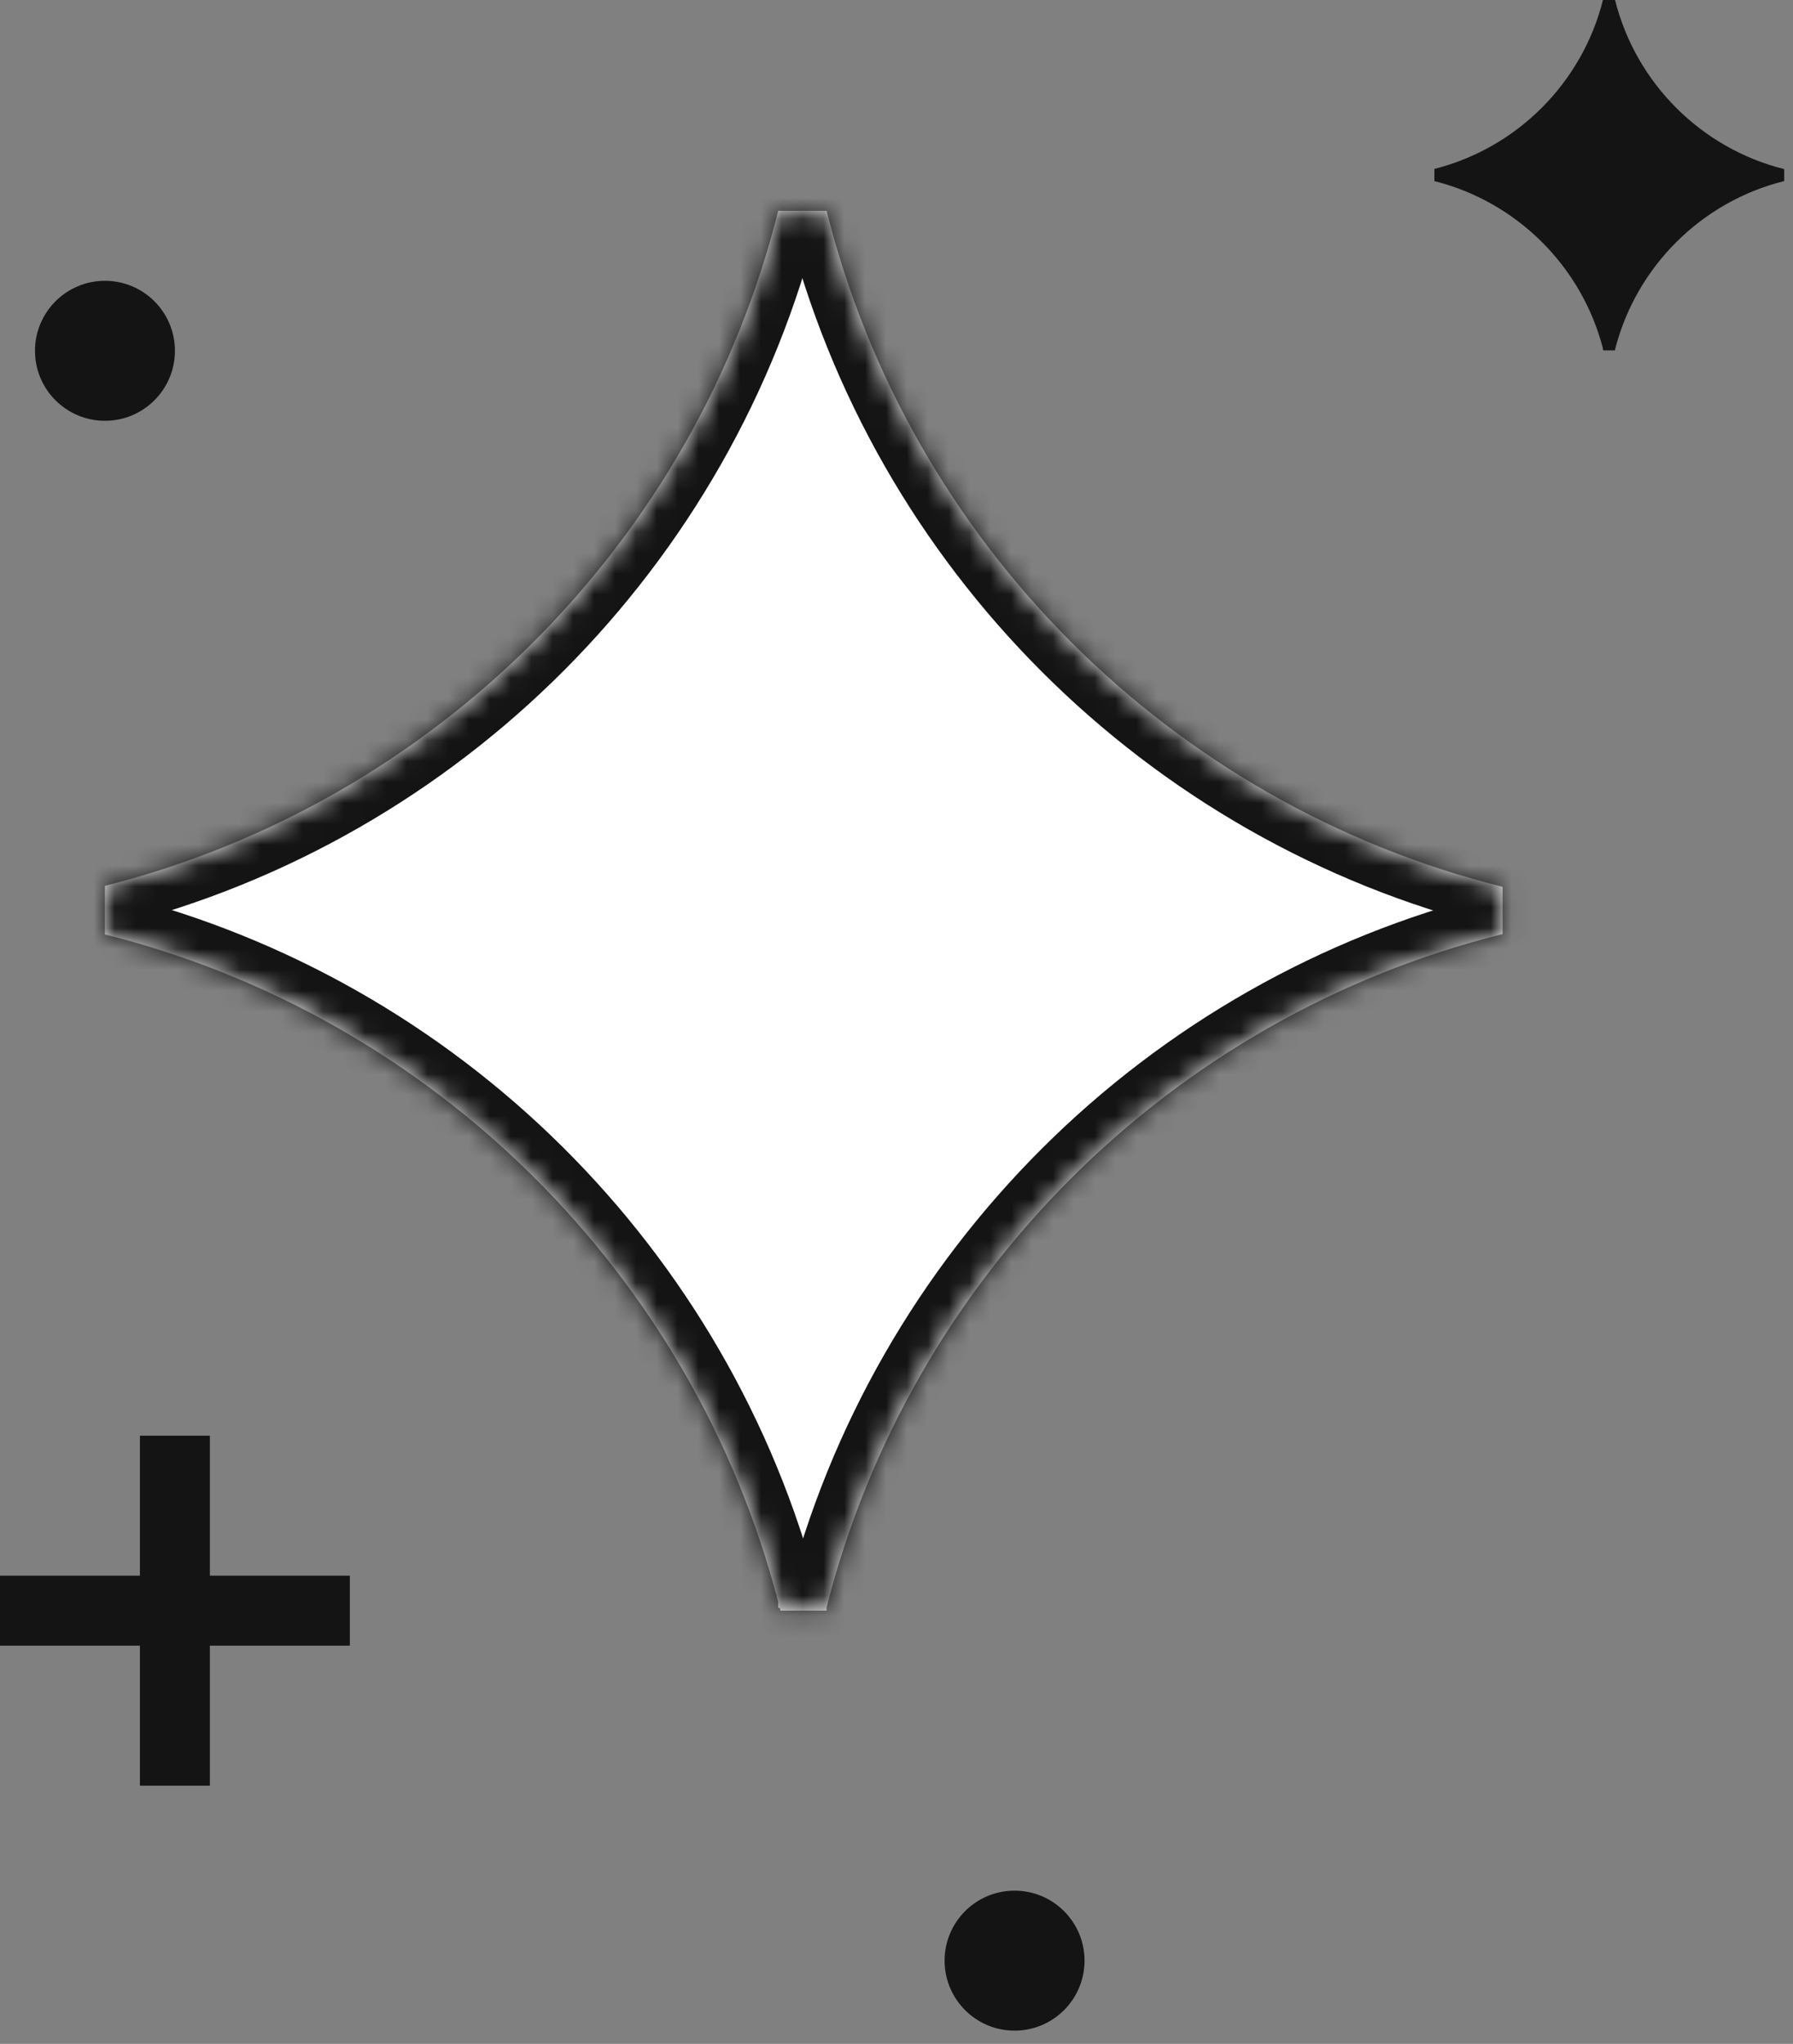
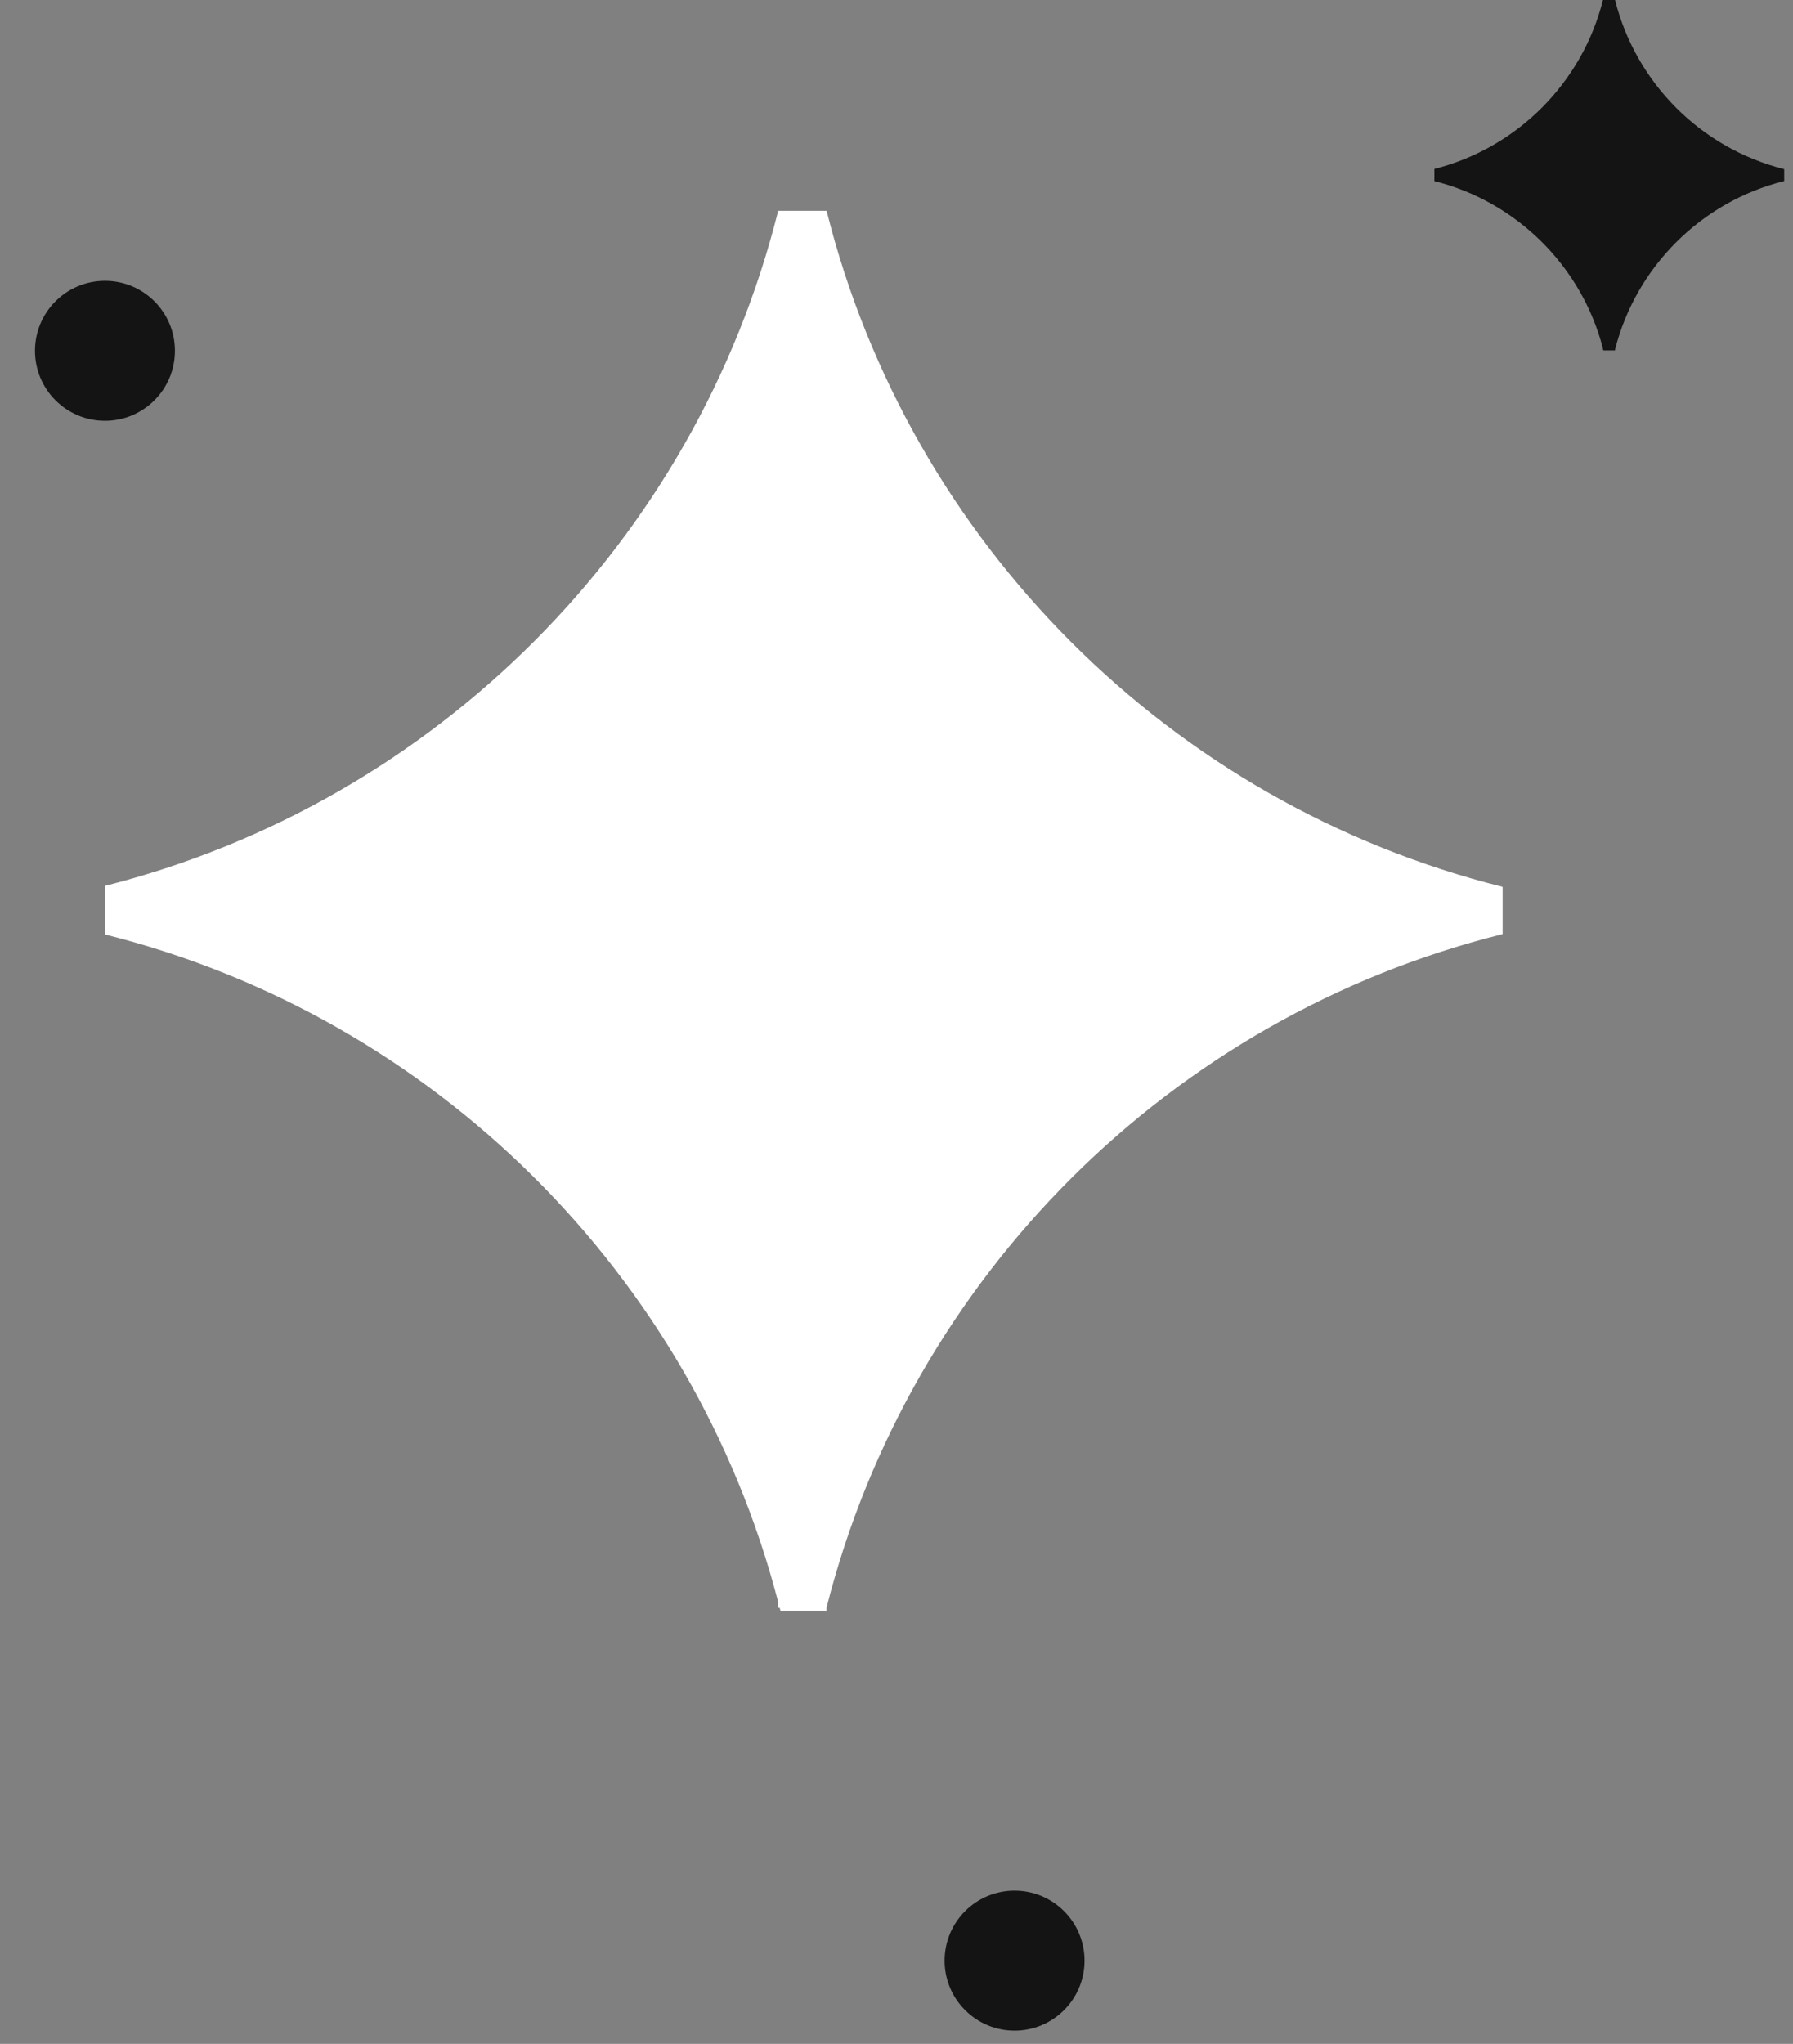
<svg xmlns="http://www.w3.org/2000/svg" fill="none" height="100%" overflow="visible" preserveAspectRatio="none" style="display: block;" viewBox="0 0 86 98" width="100%">
  <rect x="0" y="0" width="86" height="98" fill="#808080" stroke="none" />
  <g id="AI sparkle">
    <path d="M85.577 8.116L85.577 8.109C81.596 7.114 78.463 3.983 77.466 0.003L77.465 0.003L77.465 -3.54643e-07L76.884 -3.80041e-07L76.884 0.003L76.883 0.004C75.887 3.972 72.766 7.096 68.801 8.099L68.801 8.104L68.799 8.104L68.799 8.684C72.747 9.672 75.859 12.763 76.881 16.698L76.881 16.766L76.899 16.766C76.902 16.777 76.905 16.788 76.908 16.8L77.462 16.8L77.462 16.766L77.463 16.766C78.468 12.794 81.601 9.671 85.578 8.681L85.578 8.116L85.577 8.116Z" fill="#141414" id="Star 1" />
-     <path d="M10.067 75.551H16.78V78.906H10.067V85.618H6.711V78.906H0V75.551H6.711V68.839H10.067V75.551Z" fill="#141414" id="Union" />
    <g id="Star 3">
      <mask fill="white" id="path-3-inside-1_0_265">
        <path d="M72.064 42.533L72.064 42.52C56.157 38.544 43.636 26.028 39.652 10.124L39.648 10.124L39.648 10.108L37.325 10.108C33.352 25.973 20.883 38.467 5.032 42.476L5.032 44.799L5.033 44.799L5.033 44.804C20.8 48.753 33.236 61.094 37.323 76.806L37.323 77.092L37.398 77.092C37.409 77.137 37.421 77.183 37.433 77.228L39.645 77.228L39.645 77.081C43.661 61.228 56.166 48.76 72.039 44.796L72.064 44.796L72.064 44.789C72.066 44.788 72.069 44.788 72.072 44.787L72.072 42.533L72.064 42.533Z" />
      </mask>
      <path d="M72.064 42.533L72.064 42.52C56.157 38.544 43.636 26.028 39.652 10.124L39.648 10.124L39.648 10.108L37.325 10.108C33.352 25.973 20.883 38.467 5.032 42.476L5.032 44.799L5.033 44.799L5.033 44.804C20.8 48.753 33.236 61.094 37.323 76.806L37.323 77.092L37.398 77.092C37.409 77.137 37.421 77.183 37.433 77.228L39.645 77.228L39.645 77.081C43.661 61.228 56.166 48.76 72.039 44.796L72.064 44.796L72.064 44.789C72.066 44.788 72.069 44.788 72.072 44.787L72.072 42.533L72.064 42.533Z" fill="white" />
-       <path d="M72.064 42.533L72.064 44.533L70.064 44.533L70.064 42.533L72.064 42.533ZM72.064 42.52L72.549 40.58L74.064 40.959L74.064 42.52L72.064 42.52ZM39.652 10.124L39.652 8.124L41.213 8.124L41.592 9.638L39.652 10.124ZM39.648 10.124L39.648 12.124L37.648 12.124L37.648 10.124L39.648 10.124ZM39.648 10.108L39.648 8.108L41.648 8.108L41.648 10.108L39.648 10.108ZM37.325 10.108L35.385 9.622L35.764 8.108L37.325 8.108L37.325 10.108ZM5.032 42.476L3.032 42.476L3.032 40.918L4.542 40.537L5.032 42.476ZM5.032 44.799L5.032 46.799L3.032 46.799L3.032 44.799L5.032 44.799ZM5.033 44.799L5.033 42.799L7.033 42.799L7.033 44.799L5.033 44.799ZM5.033 44.804L4.547 46.744L3.033 46.365L3.033 44.804L5.033 44.804ZM37.323 76.806L39.259 76.302L39.323 76.55L39.323 76.806L37.323 76.806ZM37.323 77.092L37.323 79.092L35.323 79.092L35.323 77.092L37.323 77.092ZM37.398 77.092L37.398 75.092L38.954 75.092L39.336 76.601L37.398 77.092ZM37.433 77.228L37.433 79.228L35.87 79.228L35.492 77.713L37.433 77.228ZM39.645 77.228L41.645 77.228L41.645 79.228L39.645 79.228L39.645 77.228ZM39.645 77.081L37.645 77.081L37.645 76.832L37.707 76.59L39.645 77.081ZM72.039 44.796L71.555 42.855L71.793 42.796L72.039 42.796L72.039 44.796ZM72.064 44.796L74.064 44.796L74.064 46.796L72.064 46.796L72.064 44.796ZM72.064 44.789L70.064 44.789L70.064 43.226L71.58 42.848L72.064 44.789ZM72.072 44.787L74.072 44.787L74.072 46.35L72.555 46.728L72.072 44.787ZM72.072 42.533L72.072 40.533L74.072 40.533L74.072 42.533L72.072 42.533ZM72.064 42.533L70.064 42.533L70.064 42.52L72.064 42.52L74.064 42.52L74.064 42.533L72.064 42.533ZM72.064 42.52L71.579 44.461C54.955 40.306 41.875 27.23 37.712 10.61L39.652 10.124L41.592 9.638C45.397 24.826 57.358 36.783 72.549 40.58L72.064 42.52ZM39.652 10.124L39.652 12.124L39.648 12.124L39.648 10.124L39.648 8.124L39.652 8.124L39.652 10.124ZM39.648 10.124L37.648 10.124L37.648 10.108L39.648 10.108L41.648 10.108L41.648 10.124L39.648 10.124ZM39.648 10.108L39.648 12.108L37.325 12.108L37.325 10.108L37.325 8.108L39.648 8.108L39.648 10.108ZM37.325 10.108L39.265 10.594C35.113 27.173 22.087 40.226 5.523 44.414L5.032 42.476L4.542 40.537C19.678 36.709 31.59 24.772 35.385 9.622L37.325 10.108ZM5.032 42.476L7.032 42.476L7.032 44.799L5.032 44.799L3.032 44.799L3.032 42.476L5.032 42.476ZM5.032 44.799L5.032 42.799L5.033 42.799L5.033 44.799L5.033 46.799L5.032 46.799L5.032 44.799ZM5.033 44.799L7.033 44.799L7.033 44.804L5.033 44.804L3.033 44.804L3.033 44.799L5.033 44.799ZM5.033 44.804L5.519 42.864C21.996 46.991 34.987 59.883 39.259 76.302L37.323 76.806L35.388 77.309C31.484 62.305 19.604 50.515 4.547 46.744L5.033 44.804ZM37.323 76.806L39.323 76.806L39.323 77.092L37.323 77.092L35.323 77.092L35.323 76.806L37.323 76.806ZM37.323 77.092L37.323 75.092L37.398 75.092L37.398 77.092L37.398 79.092L37.323 79.092L37.323 77.092ZM37.398 77.092L39.336 76.601C39.34 76.616 39.344 76.631 39.351 76.657C39.357 76.68 39.365 76.711 39.373 76.744L37.433 77.228L35.492 77.713C35.473 77.636 35.489 77.701 35.459 77.582L37.398 77.092ZM37.433 77.228L37.433 75.228L39.645 75.228L39.645 77.228L39.645 79.228L37.433 79.228L37.433 77.228ZM39.645 77.228L37.645 77.228L37.645 77.081L39.645 77.081L41.645 77.081L41.645 77.228L39.645 77.228ZM39.645 77.081L37.707 76.59C41.903 60.023 54.966 46.998 71.555 42.855L72.039 44.796L72.524 46.736C57.365 50.522 45.419 62.433 41.584 77.572L39.645 77.081ZM72.039 44.796L72.039 42.796L72.064 42.796L72.064 44.796L72.064 46.796L72.039 46.796L72.039 44.796ZM72.064 44.796L70.064 44.796L70.064 44.789L72.064 44.789L74.064 44.789L74.064 44.796L72.064 44.796ZM72.064 44.789L71.58 42.848C71.605 42.842 71.626 42.838 71.638 42.835C71.644 42.834 71.649 42.832 71.653 42.832C71.656 42.831 71.658 42.831 71.658 42.831C71.659 42.83 71.657 42.831 71.655 42.831C71.653 42.832 71.648 42.833 71.642 42.834C71.632 42.836 71.613 42.84 71.589 42.846L72.072 44.787L72.555 46.728C72.53 46.734 72.51 46.739 72.498 46.741C72.491 46.743 72.486 46.744 72.483 46.745C72.481 46.745 72.48 46.745 72.479 46.745C72.478 46.745 72.478 46.746 72.477 46.746C72.477 46.746 72.479 46.745 72.481 46.745C72.483 46.744 72.488 46.743 72.493 46.742C72.504 46.74 72.523 46.736 72.547 46.73L72.064 44.789ZM72.072 44.787L70.072 44.787L70.072 42.533L72.072 42.533L74.072 42.533L74.072 44.787L72.072 44.787ZM72.072 42.533L72.072 44.533L72.064 44.533L72.064 42.533L72.064 40.533L72.072 40.533L72.072 42.533Z" fill="#141414" mask="url(#path-3-inside-1_0_265)" />
    </g>
    <circle cx="48.663" cy="94.009" fill="#141414" id="Ellipse 2" r="3.356" />
    <circle cx="5.034" cy="16.82" fill="#141414" id="Ellipse 1" r="3.356" />
  </g>
</svg>